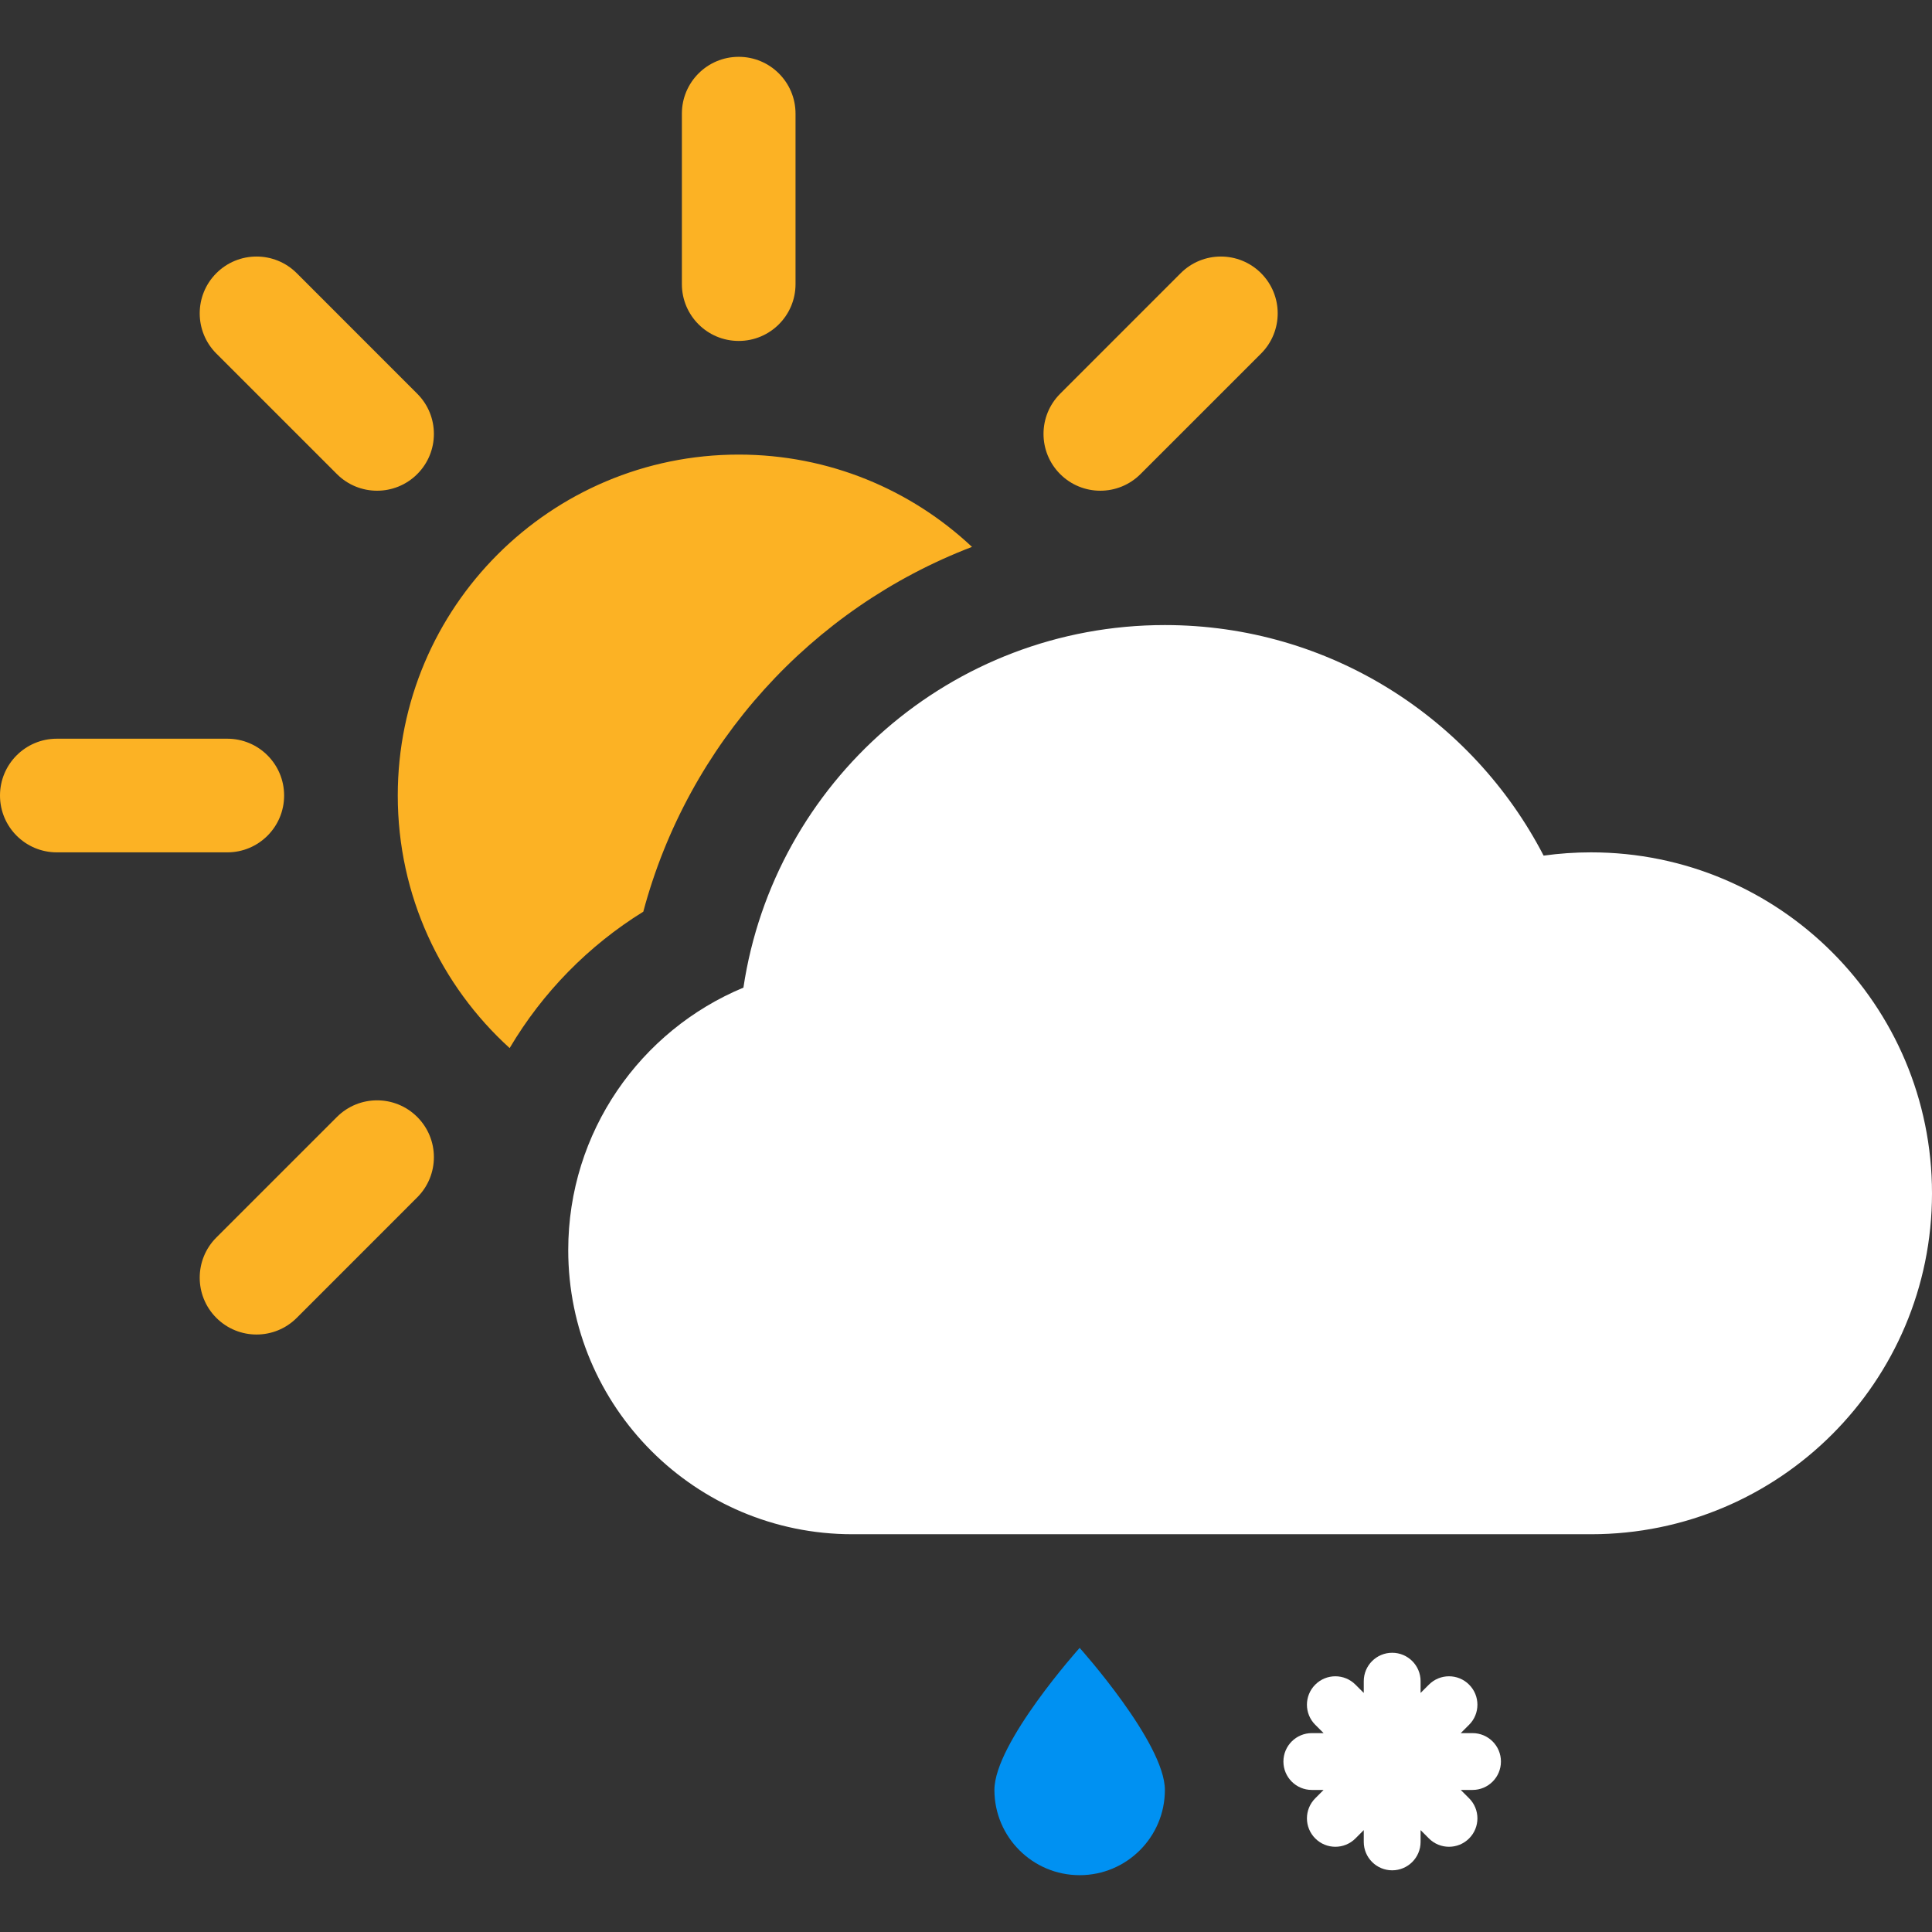
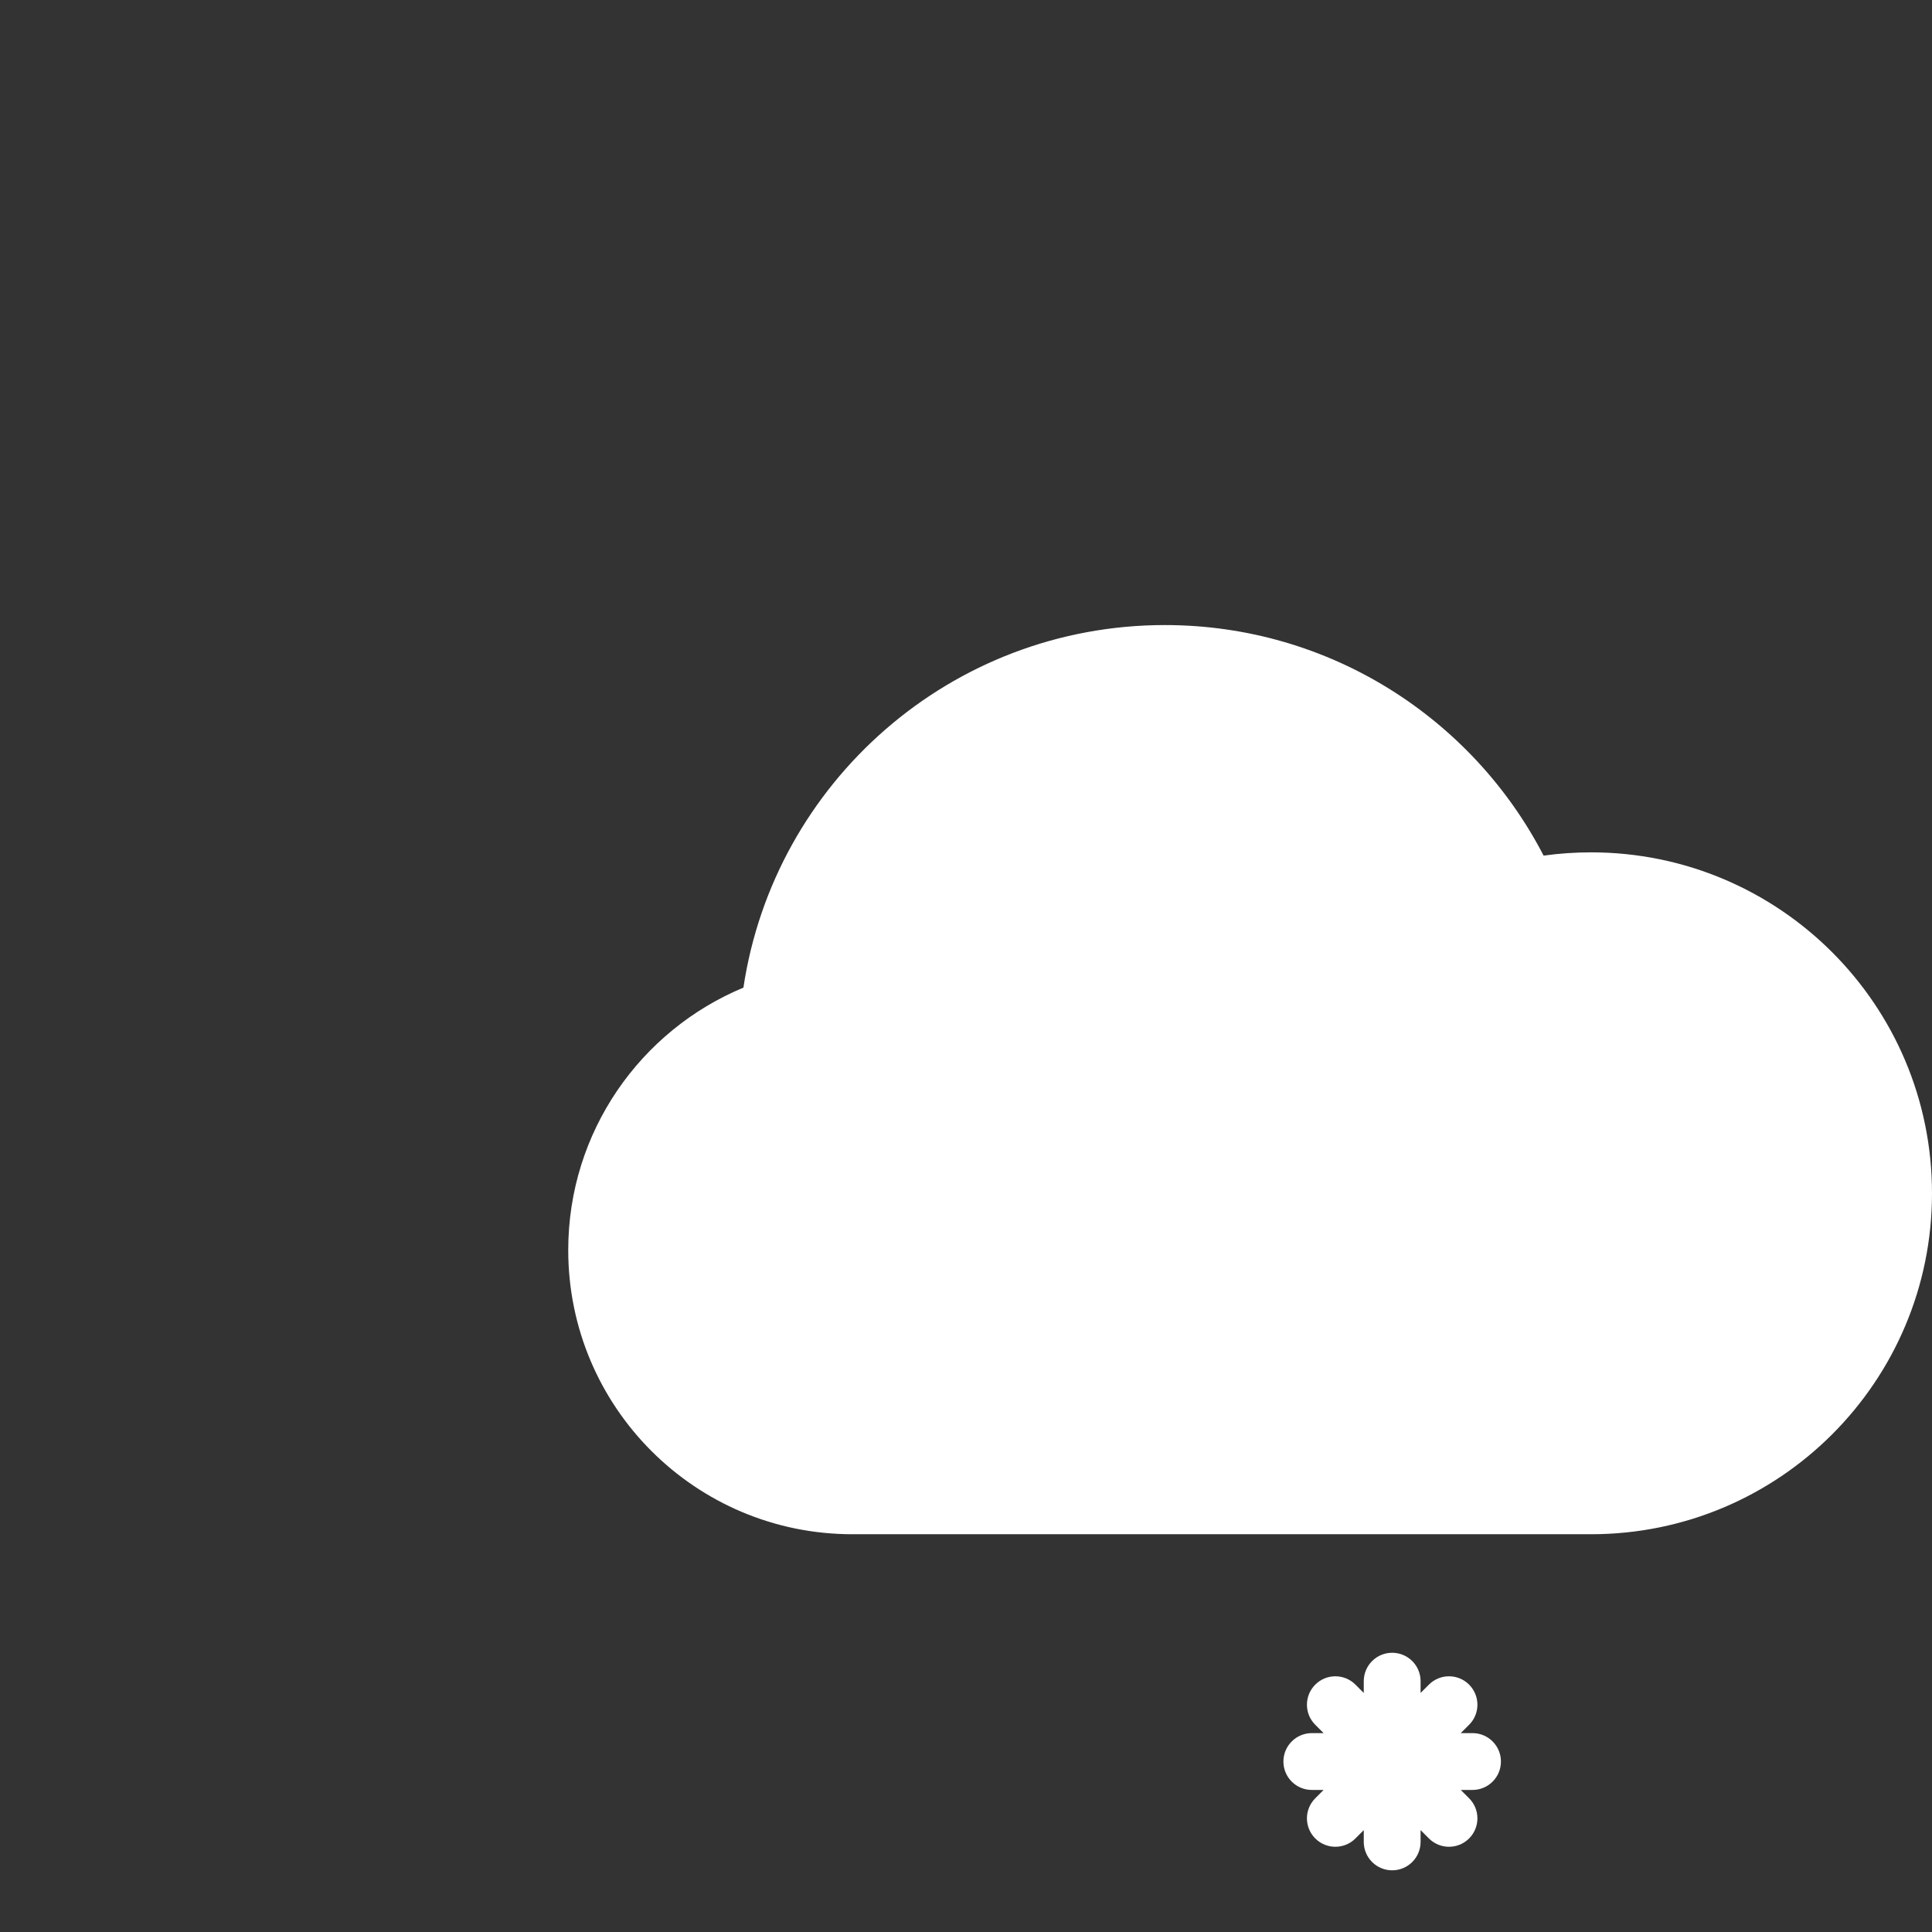
<svg xmlns="http://www.w3.org/2000/svg" width="68" height="68" viewBox="0 0 68 68" fill="none">
  <rect x="0" y="0" width="68" height="68" fill="#333333" stroke="none" />
  <path fill-rule="evenodd" clip-rule="evenodd" d="M20 44C20 49.523 24.477 54 30 54H56C62.627 54 68 48.627 68 42C68 35.373 62.627 30 56 30C55.433 30 54.876 30.039 54.33 30.115C51.835 25.295 46.802 22 41 22C33.477 22 27.247 27.539 26.166 34.761C22.546 36.266 20 39.835 20 44Z" fill="white" />
-   <path d="M41 63C41 64.657 39.657 66 38 66C36.343 66 35 64.657 35 63C35 61.343 38 58 38 58C38 58 41 61.343 41 63Z" fill="#0091F2" />
-   <path fill-rule="evenodd" clip-rule="evenodd" d="M26 2C24.895 2 24 2.895 24 4V10C24 11.105 24.895 12 26 12C27.105 12 28 11.105 28 10V4C28 2.895 27.105 2 26 2ZM17.938 36.889C19.095 34.932 20.713 33.282 22.642 32.088C24.219 26.181 28.568 21.408 34.211 19.249C32.064 17.234 29.176 16 26 16C19.373 16 14 21.373 14 28C14 31.524 15.519 34.693 17.938 36.889ZM8 26C9.105 26 10 26.895 10 28C10 29.105 9.105 30 8 30H2C0.895 30 0 29.105 0 28C0 26.895 0.895 26 2 26H8ZM14.686 16.686C15.467 15.905 15.467 14.639 14.686 13.858L10.444 9.615C9.663 8.834 8.396 8.834 7.615 9.615C6.834 10.396 6.834 11.663 7.615 12.444L11.858 16.686C12.639 17.467 13.905 17.467 14.686 16.686ZM10.444 46.385C9.663 47.166 8.396 47.166 7.615 46.385C6.834 45.604 6.834 44.337 7.615 43.556L11.858 39.314C12.639 38.533 13.905 38.533 14.686 39.314C15.467 40.095 15.467 41.361 14.686 42.142L10.444 46.385ZM37.314 16.686C38.095 17.467 39.361 17.467 40.142 16.686L44.385 12.444C45.166 11.663 45.166 10.396 44.385 9.615C43.604 8.834 42.337 8.834 41.556 9.615L37.314 13.858C36.533 14.639 36.533 15.905 37.314 16.686Z" fill="#FCB224" />
  <path fill-rule="evenodd" clip-rule="evenodd" d="M48 64.829C48 65.381 48.448 65.829 49 65.829C49.552 65.829 50 65.381 50 64.829V64.414L50.293 64.707C50.683 65.098 51.317 65.098 51.707 64.707C52.098 64.317 52.098 63.684 51.707 63.293L51.414 63H51.828C52.381 63 52.828 62.552 52.828 62C52.828 61.448 52.381 61 51.828 61H51.414L51.707 60.707C52.098 60.317 52.098 59.684 51.707 59.293C51.317 58.902 50.683 58.902 50.293 59.293L50 59.586V59.172C50 58.619 49.552 58.172 49 58.172C48.448 58.172 48 58.619 48 59.172V59.586L47.707 59.293C47.317 58.902 46.683 58.902 46.293 59.293C45.902 59.684 45.902 60.317 46.293 60.707L46.586 61H46.172C45.619 61 45.172 61.448 45.172 62C45.172 62.552 45.619 63 46.172 63H46.586L46.293 63.293C45.902 63.684 45.902 64.317 46.293 64.707C46.683 65.098 47.317 65.098 47.707 64.707L48 64.414V64.829Z" fill="white" />
</svg>